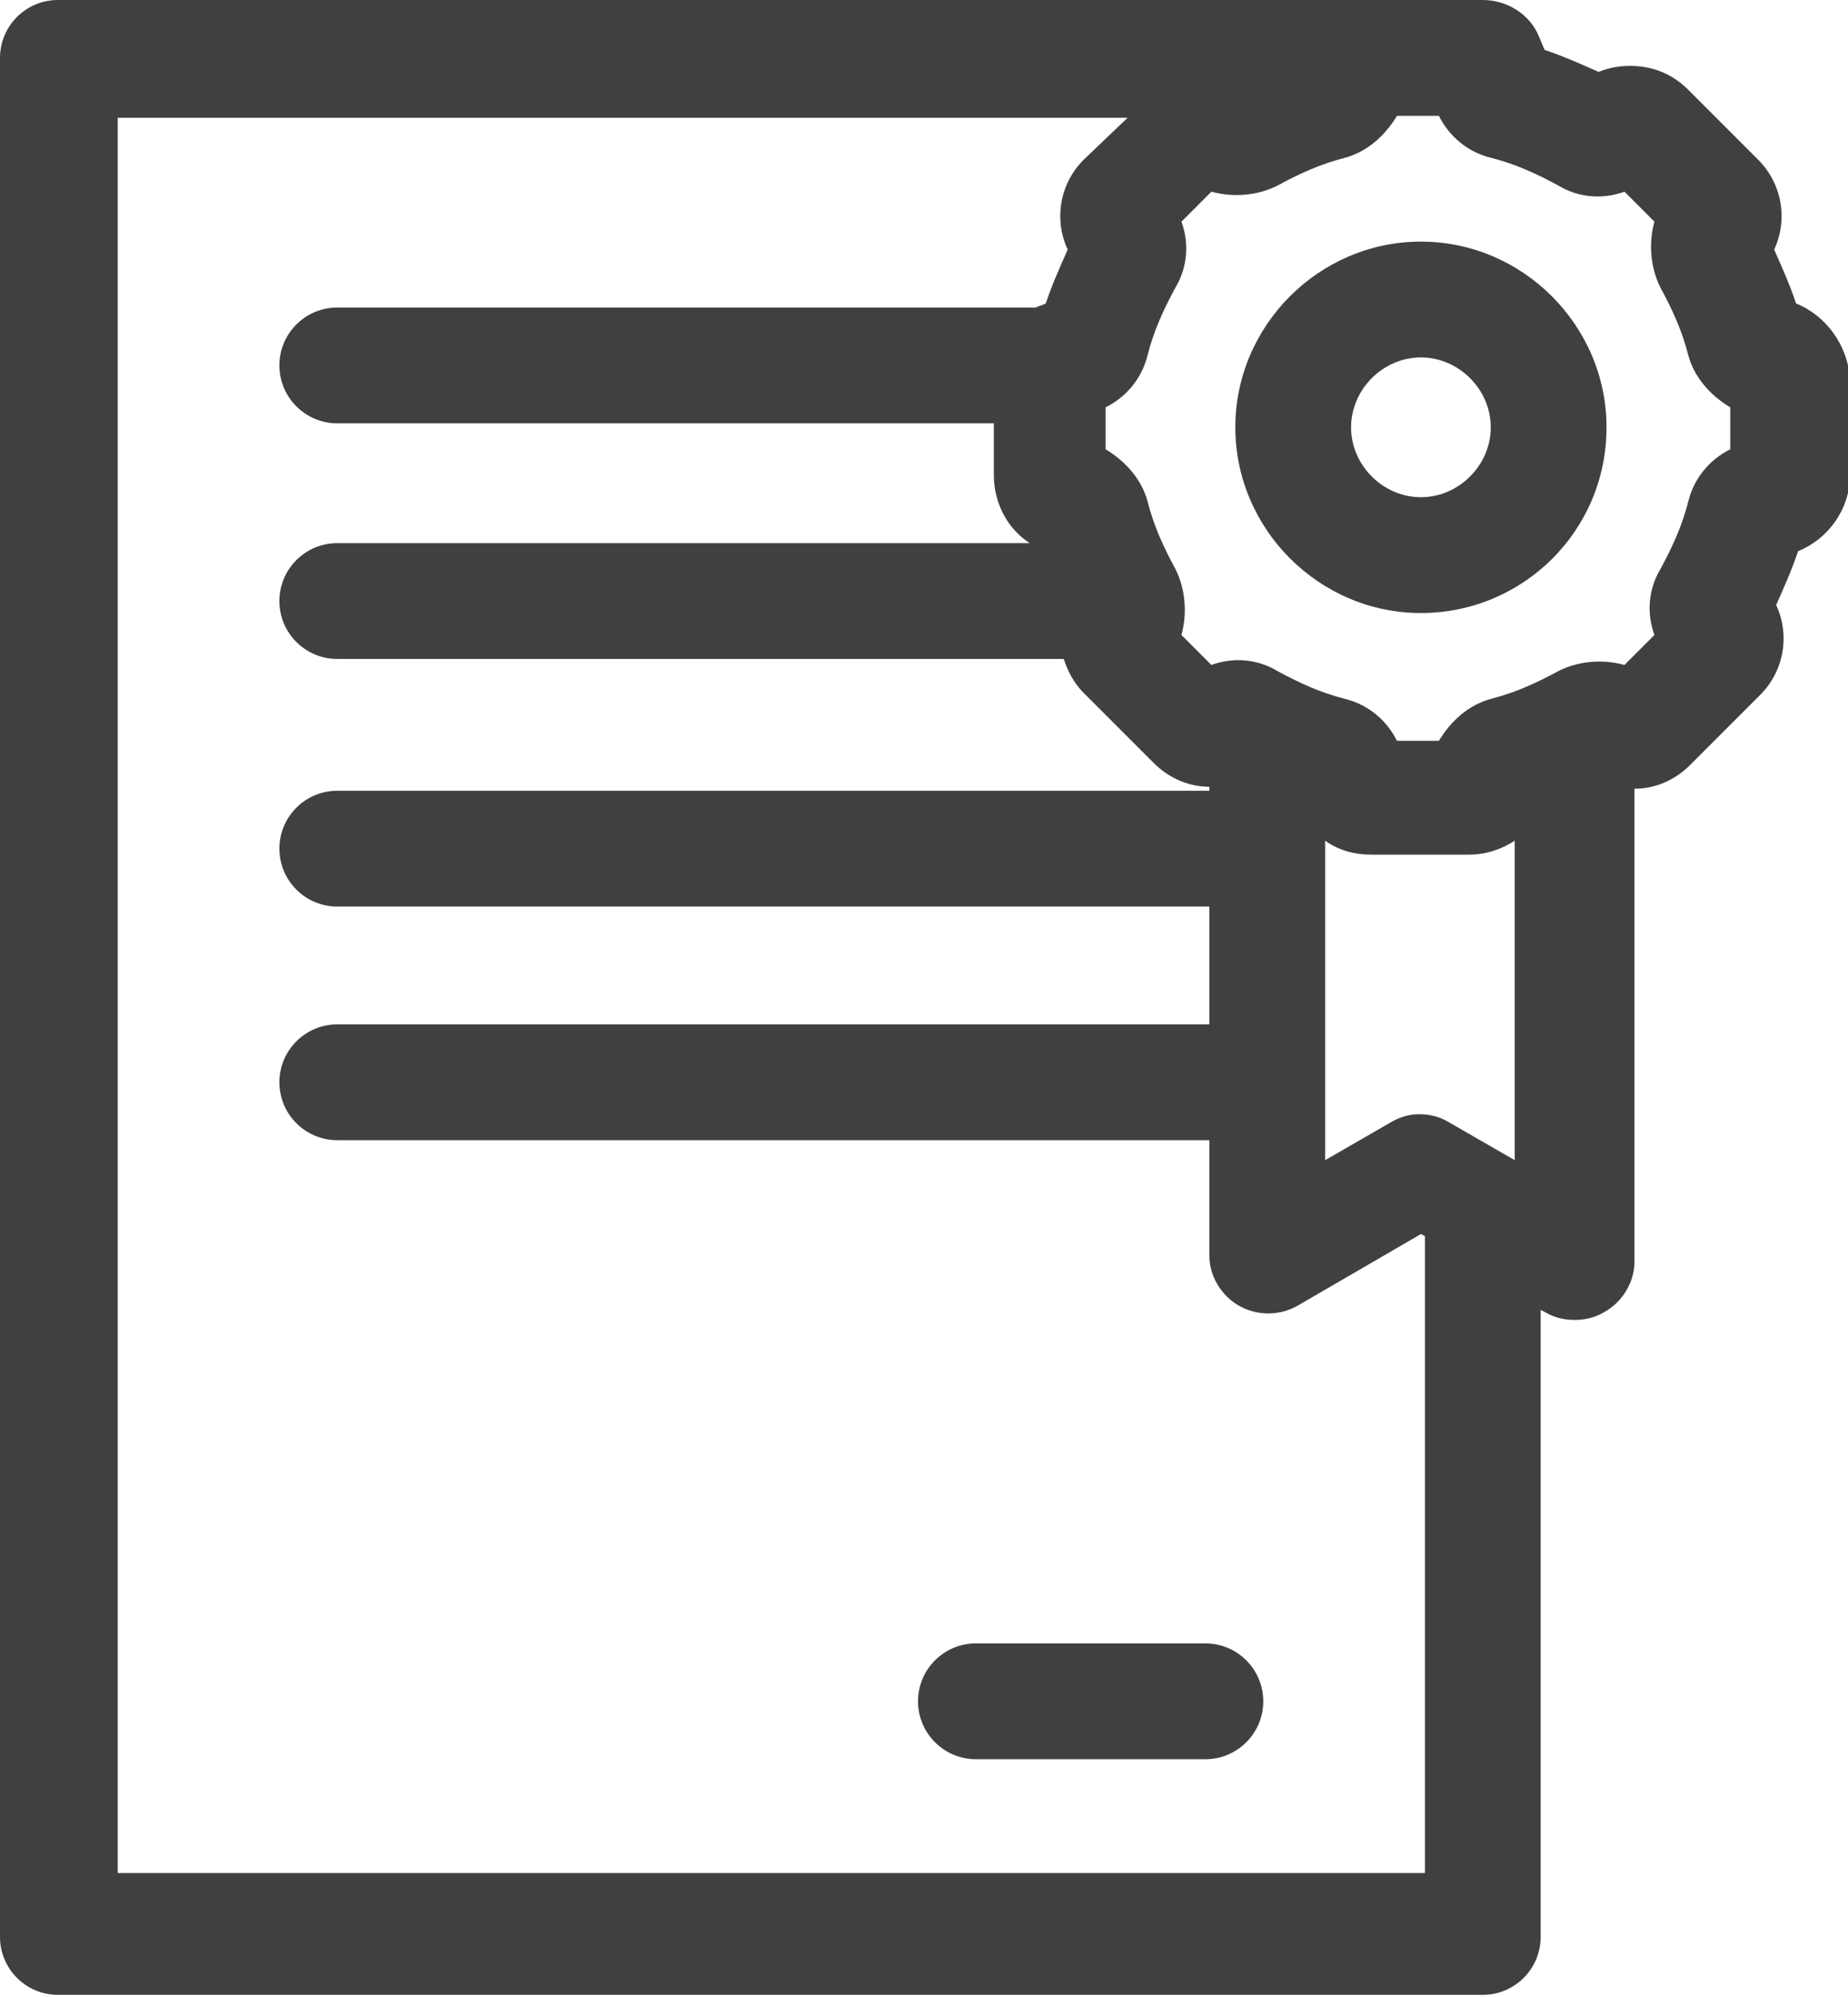
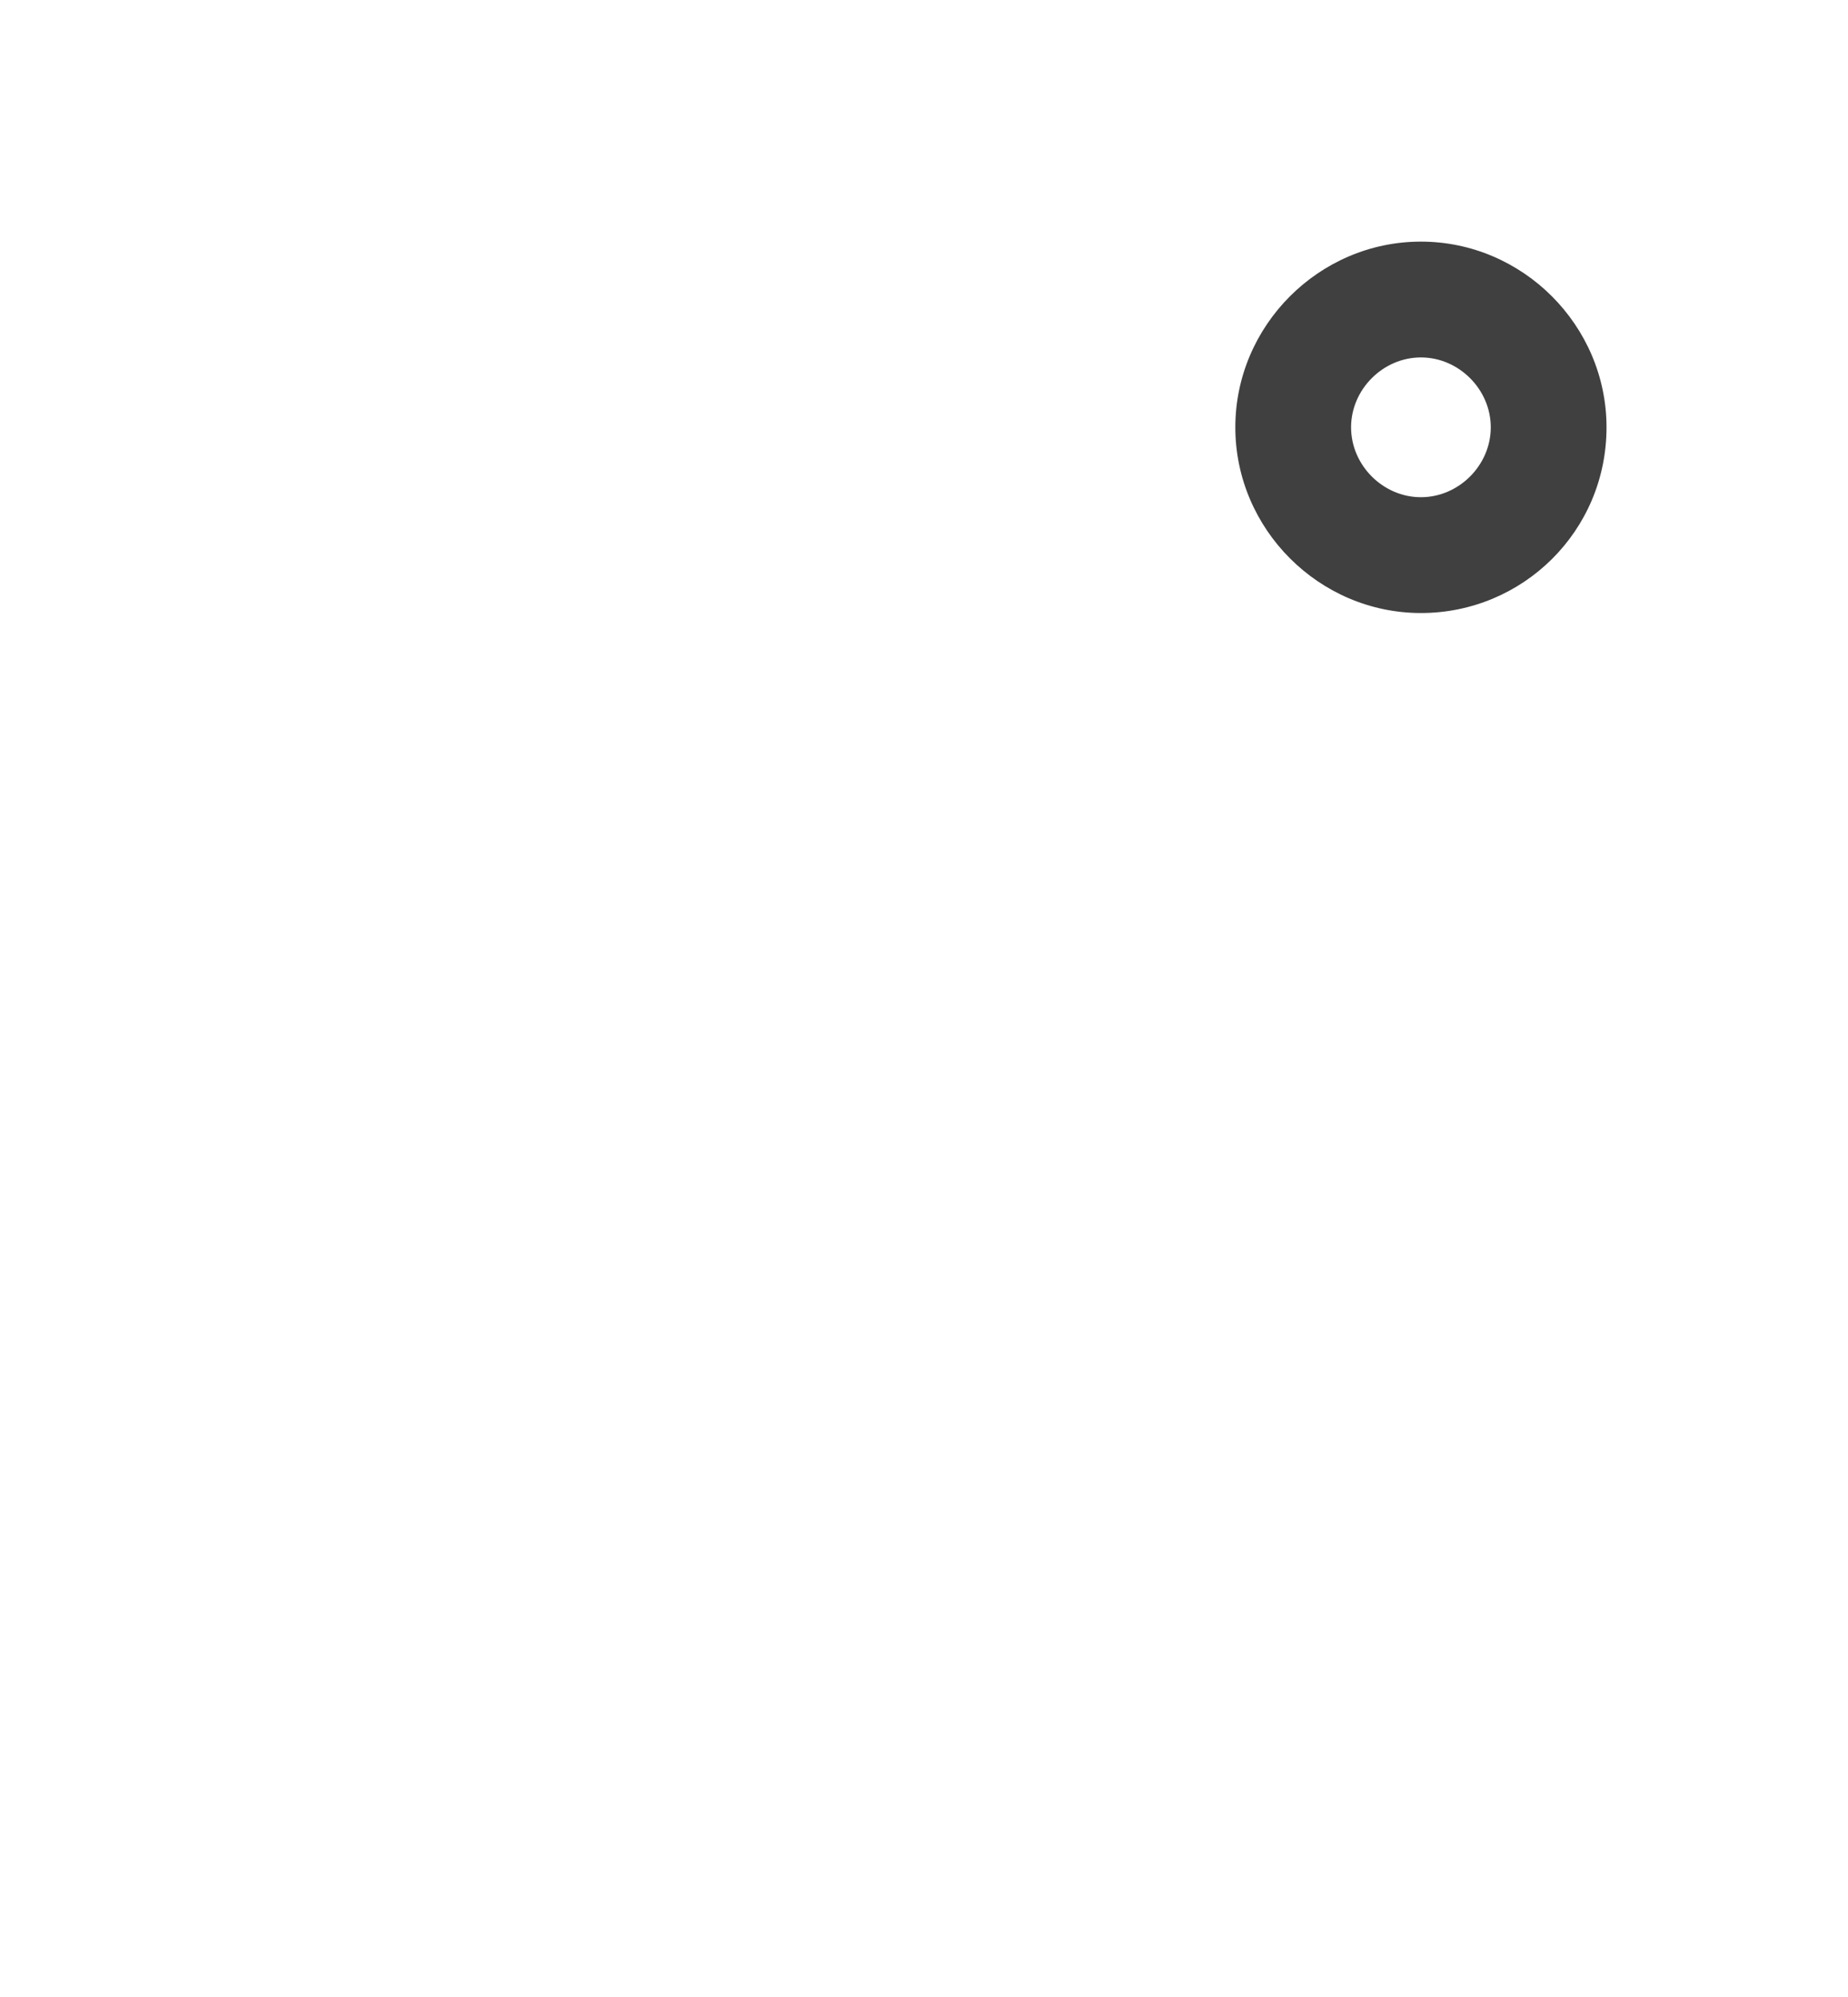
<svg xmlns="http://www.w3.org/2000/svg" version="1.1" id="Layer_1" x="0px" y="0px" viewBox="0 0 92.6 100" style="enable-background:new 0 0 92.6 100;" xml:space="preserve">
  <style type="text/css">
	.st0{fill:#404040;}
</style>
  <g>
-     <path class="st0" d="M60.4,82.3H48.9c-1.6,0-2.9,1.3-2.9,2.9c0,1.6,1.3,2.9,2.9,2.9h11.5c1.6,0,2.9-1.3,2.9-2.9   C63.3,83.6,62,82.3,60.4,82.3L60.4,82.3z M60.4,82.3" />
-     <path class="st0" d="M90,15.2c-0.3-0.9-0.7-1.8-1.1-2.7c0.7-1.5,0.4-3.3-0.8-4.5l-3.5-3.5c-0.8-0.8-1.8-1.2-2.9-1.2   c-0.6,0-1.1,0.1-1.6,0.3c-0.9-0.4-1.8-0.8-2.7-1.1c-0.1-0.2-0.2-0.5-0.3-0.7C76.7,0.8,75.6,0,74.3,0H2.9C1.3,0,0,1.3,0,2.9v94.1   c0,1.6,1.3,2.9,2.9,2.9h71.4c1.6,0,2.9-1.3,2.9-2.9V65.6l0.2,0.1c0.5,0.3,1,0.4,1.5,0.4c0.5,0,1-0.1,1.5-0.4   c0.9-0.5,1.5-1.5,1.5-2.5V39.5c1,0,2-0.4,2.8-1.2l3.5-3.5c1.2-1.2,1.5-3,0.8-4.5c0.4-0.9,0.8-1.8,1.1-2.7c1.5-0.6,2.6-2.1,2.6-3.8   V19C92.6,17.3,91.5,15.8,90,15.2L90,15.2z M86.7,22.5c-1,0.5-1.8,1.4-2.1,2.6c-0.3,1.2-0.8,2.3-1.4,3.4c-0.6,1-0.7,2.2-0.3,3.3   l-1.5,1.5c-1.1-0.3-2.3-0.2-3.3,0.3c-1.1,0.6-2.2,1.1-3.4,1.4c-1.1,0.3-2,1.1-2.6,2.1h-2.1c-0.5-1-1.4-1.8-2.6-2.1   c-1.2-0.3-2.3-0.8-3.4-1.4c-1-0.6-2.2-0.7-3.3-0.3l-1.5-1.5c0.3-1.1,0.2-2.3-0.3-3.3c-0.6-1.1-1.1-2.2-1.4-3.4   c-0.3-1.1-1.1-2-2.1-2.6v-2.1c1-0.5,1.8-1.4,2.1-2.6c0.3-1.2,0.8-2.3,1.4-3.4c0.6-1,0.7-2.2,0.3-3.3l1.5-1.5   c1.1,0.3,2.3,0.2,3.3-0.3c1.1-0.6,2.2-1.1,3.4-1.4c1.1-0.3,2-1.1,2.6-2.1h2.1c0.5,1,1.4,1.8,2.6,2.1c1.2,0.3,2.3,0.8,3.4,1.4   c1,0.6,2.2,0.7,3.3,0.3l1.5,1.5c-0.3,1.1-0.2,2.3,0.3,3.3c0.6,1.1,1.1,2.2,1.4,3.4c0.3,1.1,1.1,2,2.1,2.6V22.5z M5.9,94.1V5.9h50.6   L54.3,8c-1.2,1.2-1.5,3-0.8,4.5c-0.4,0.9-0.8,1.8-1.1,2.7c-0.2,0.1-0.3,0.1-0.5,0.2h-35c-1.6,0-2.9,1.3-2.9,2.9   c0,1.6,1.3,2.9,2.9,2.9h32.9v2.6c0,1.4,0.7,2.7,1.8,3.4H16.9c-1.6,0-2.9,1.3-2.9,2.9c0,1.6,1.3,2.9,2.9,2.9h36.4   c0.2,0.6,0.5,1.2,1,1.7l3.5,3.5c0.8,0.8,1.8,1.2,2.8,1.2v0.2H16.9c-1.6,0-2.9,1.3-2.9,2.9c0,1.6,1.3,2.9,2.9,2.9h43.7v5.9H16.9   c-1.6,0-2.9,1.3-2.9,2.9c0,1.6,1.3,2.9,2.9,2.9h43.7v5.8c0,1,0.6,2,1.5,2.5c0.9,0.5,2,0.5,2.9,0l6.2-3.6l0.2,0.1v31.9H5.9z    M69.7,56.2l-3.3,1.9v-16c0.7,0.5,1.5,0.7,2.3,0.7h4.9c0.9,0,1.7-0.3,2.3-0.7v16l-3.3-1.9c-0.5-0.3-1-0.4-1.5-0.4   C70.7,55.8,70.2,55.9,69.7,56.2L69.7,56.2z M69.7,56.2" />
    <path class="st0" d="M80.5,21.4c0-5.1-4.2-9.3-9.3-9.3c-5.1,0-9.3,4.2-9.3,9.3s4.2,9.3,9.3,9.3C76.3,30.7,80.5,26.6,80.5,21.4   L80.5,21.4z M67.7,21.4c0-1.9,1.6-3.5,3.5-3.5s3.5,1.6,3.5,3.5s-1.6,3.5-3.5,3.5S67.7,23.3,67.7,21.4L67.7,21.4z M67.7,21.4" />
  </g>
</svg>